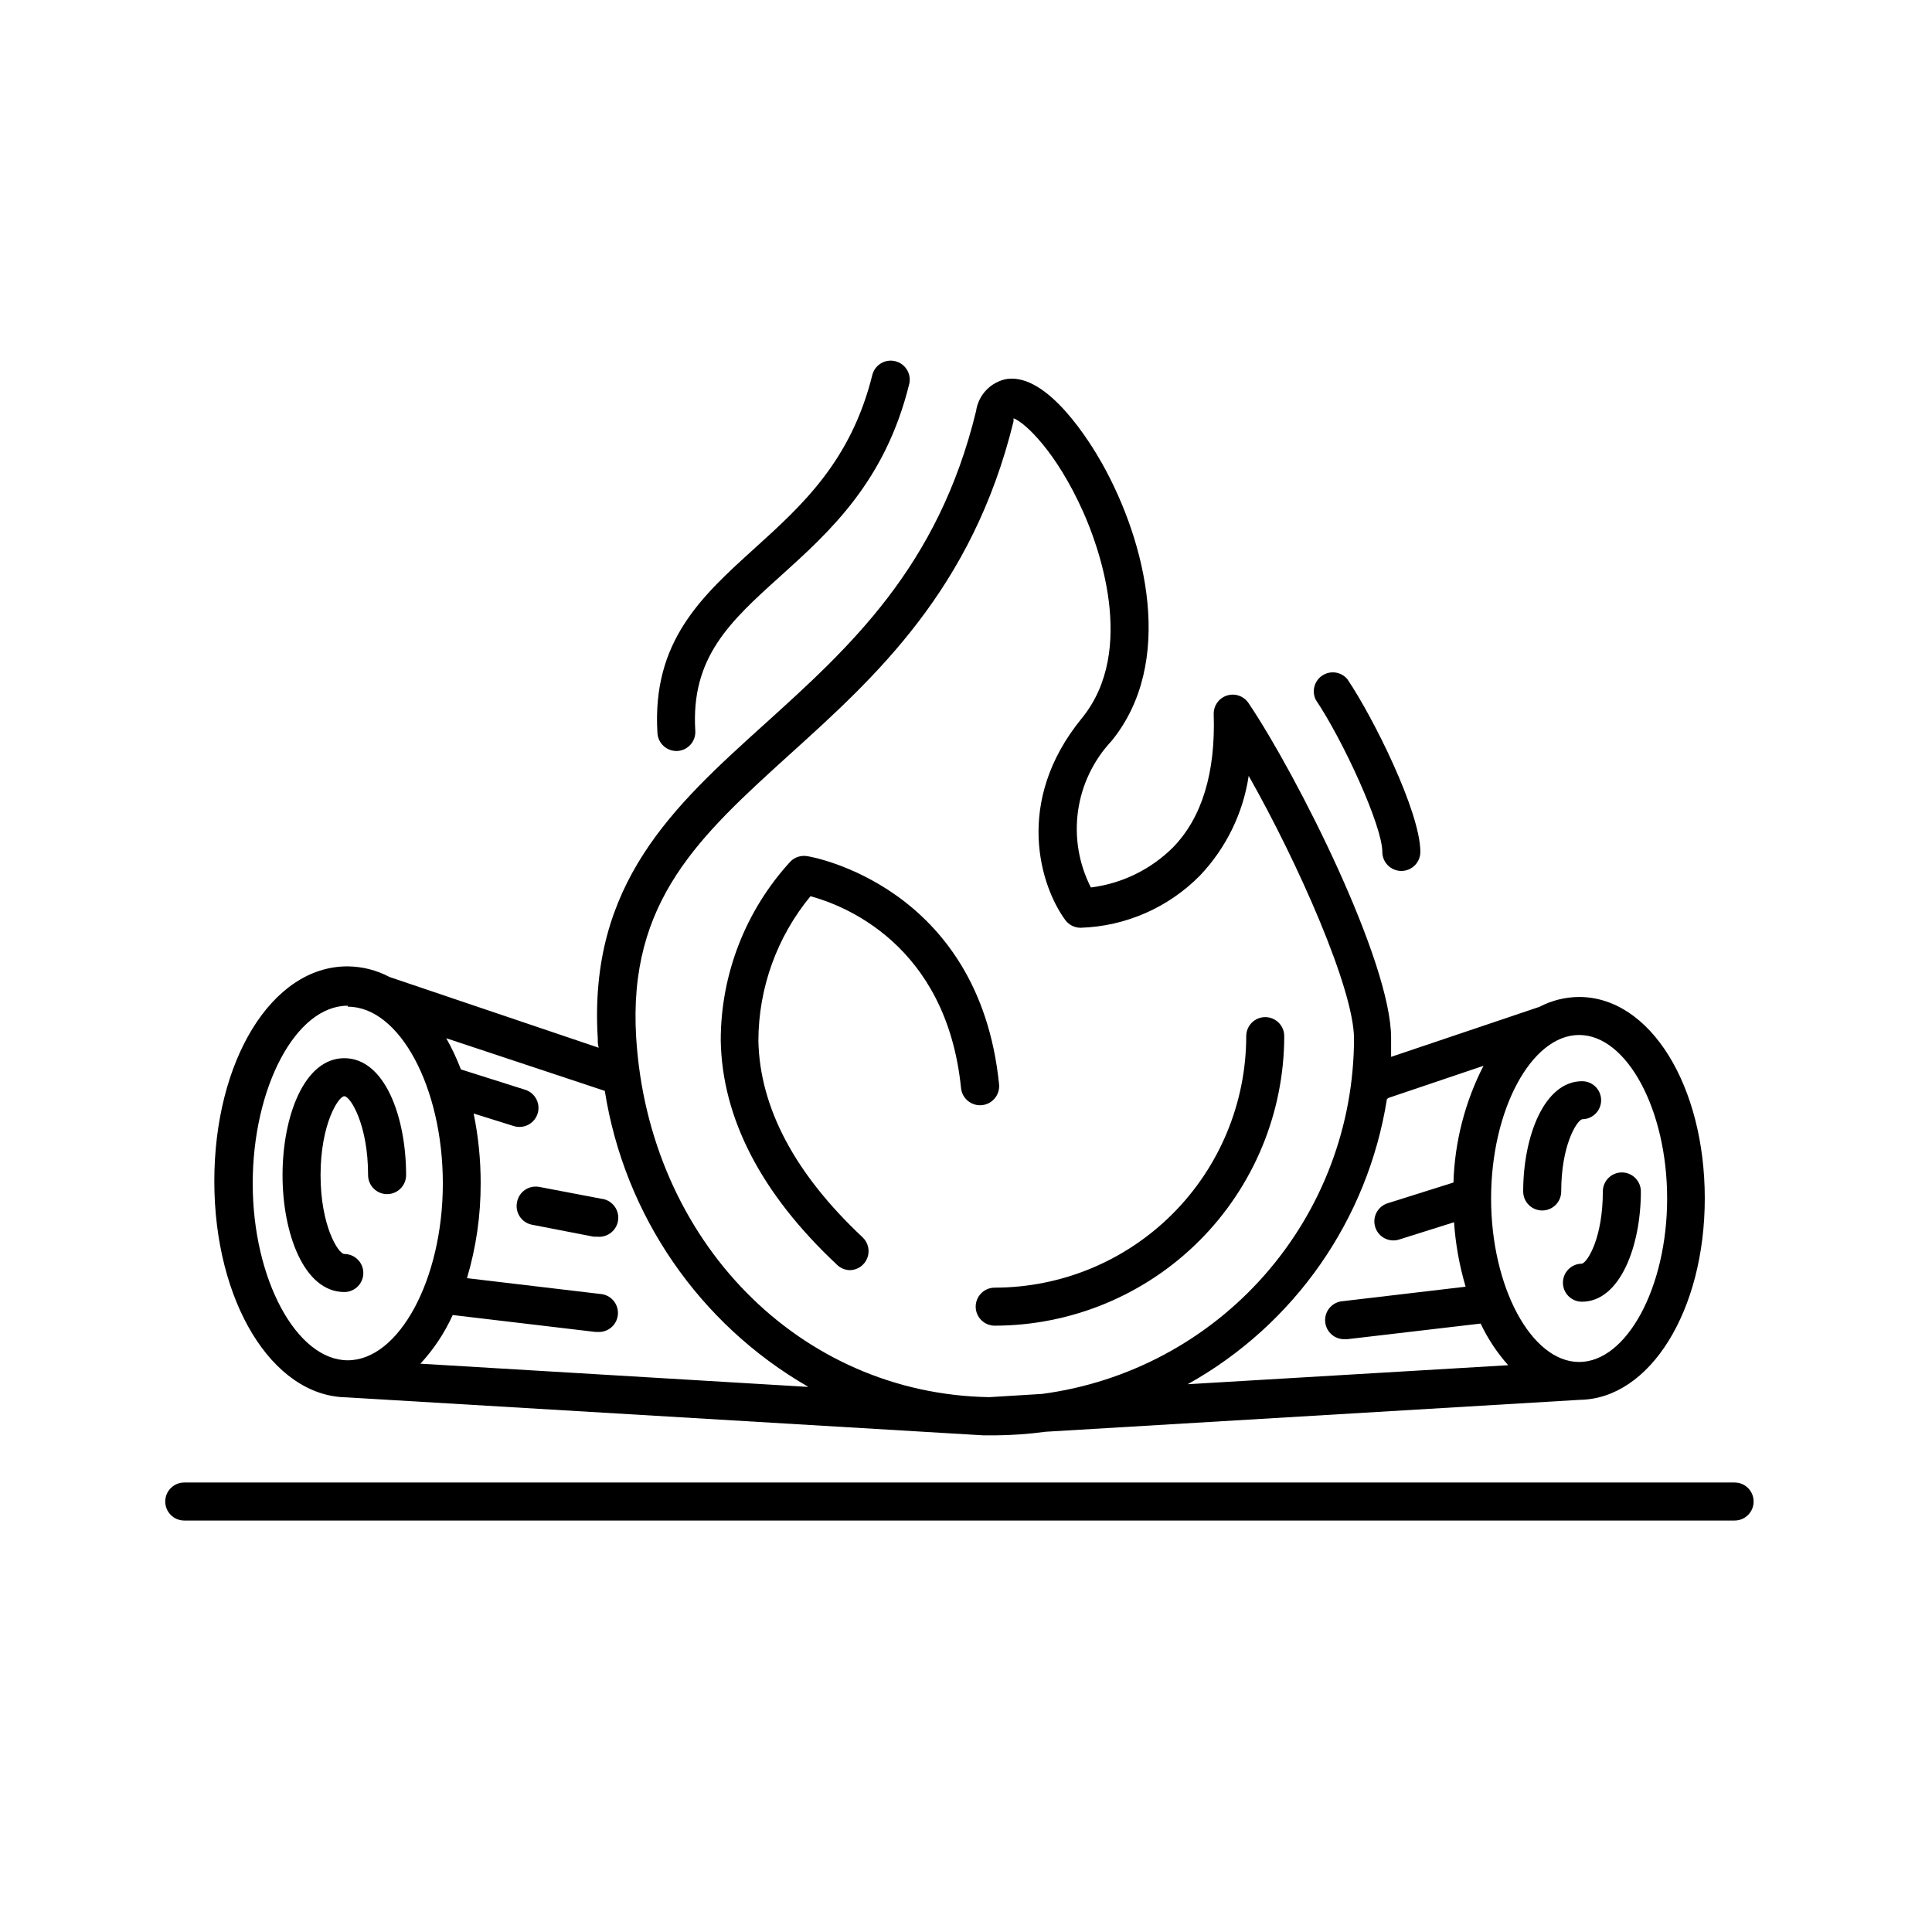
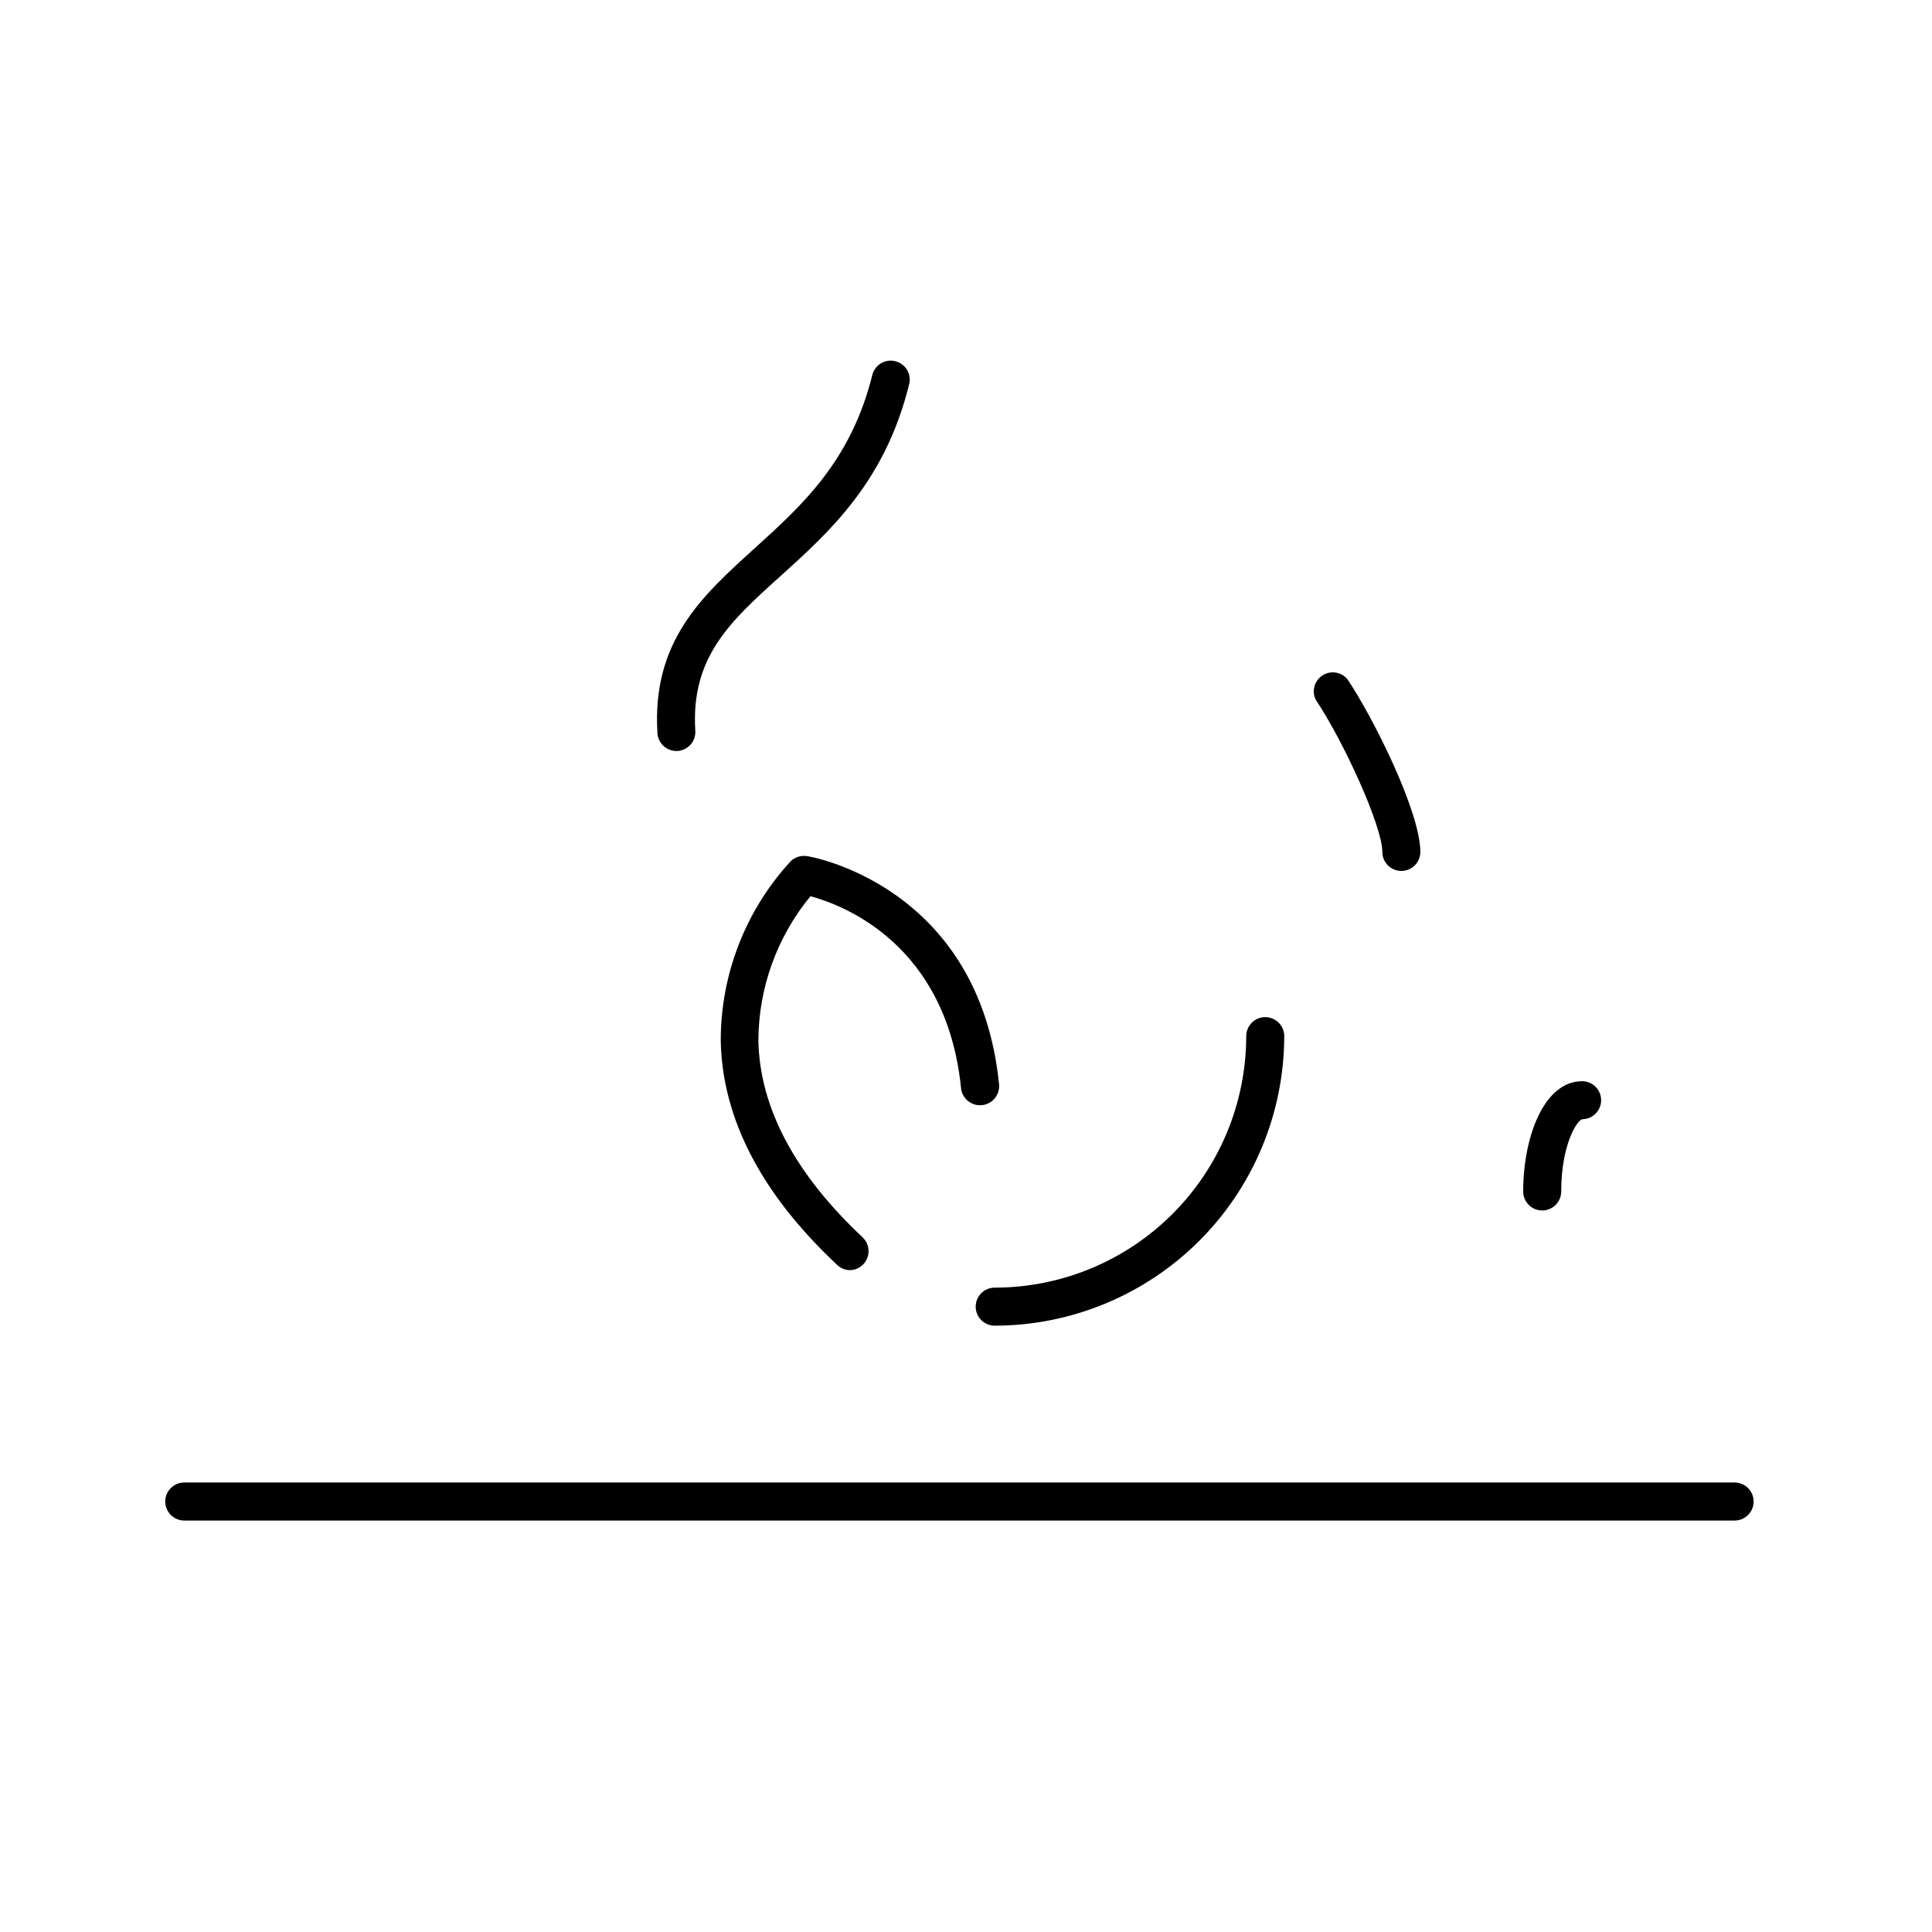
<svg xmlns="http://www.w3.org/2000/svg" fill="#000000" width="800px" height="800px" version="1.1" viewBox="144 144 512 512">
  <g>
-     <path d="m235.76 514.31 168.93 10.078h2.973c4.484-0.035 8.961-0.355 13.402-0.957l141.67-8.465c18.539-0.301 33.051-23.629 33.051-53.402-0.004-29.777-14.41-53.355-33.305-53.355-3.668 0.016-7.281 0.914-10.527 2.621l-39.297 13.25v-5.039c0-20.152-24.836-69.477-37.785-88.723h-0.004c-1.25-1.867-3.59-2.676-5.731-1.988-2.137 0.691-3.562 2.715-3.488 4.961 0.504 15.516-3.125 27.406-10.781 35.266v0.004c-5.875 5.856-13.531 9.594-21.766 10.629-3.195-6.238-4.387-13.316-3.414-20.258s4.066-13.414 8.855-18.535c16.977-20.758 9.27-52.598-2.469-73.555-3.176-5.644-14.359-23.879-25.191-22.418v-0.004c-4.289 0.766-7.602 4.199-8.211 8.516-10.078 41.465-33.555 62.625-56.176 83.078-23.98 21.664-46.602 42.168-44.082 83.18 0 0.855 0 1.613 0.25 2.469l-55.418-18.742c-3.445-1.828-7.281-2.797-11.184-2.824-20.152 0-35.266 25.191-35.266 56.93 0 31.742 15.215 56.934 34.965 57.285zm350.05-52.699c0 23.477-10.68 43.328-23.328 43.328-12.645 0-23.328-19.852-23.328-43.328 0-23.477 10.68-43.328 23.328-43.328 12.645 0 23.328 19.801 23.328 43.328zm-73.859-26.648 25.191-8.516c-4.918 9.59-7.637 20.16-7.961 30.934l-17.434 5.492c-2.656 0.832-4.133 3.664-3.297 6.32 0.832 2.66 3.664 4.137 6.32 3.301l14.559-4.586h0.004c0.395 5.789 1.426 11.516 3.07 17.082l-32.496 3.828c-2.781 0.168-4.902 2.559-4.734 5.34s2.559 4.902 5.34 4.734h0.605l35.266-4.133v0.004c1.895 4.008 4.356 7.723 7.305 11.031l-84.941 5.039c28.273-15.742 47.742-43.609 52.801-75.57zm-158.55-91.141c22.621-20.453 48.316-43.68 59.199-88.168-0.02-0.266-0.02-0.535 0-0.805 2.922 1.059 11.285 8.715 18.488 24.887 3.68 8.211 14.461 36.477-0.402 54.613-18.188 22.27-10.832 44.688-4.383 53.453 0.953 1.305 2.469 2.07 4.082 2.066 11.934-0.383 23.262-5.344 31.637-13.855 6.902-7.269 11.402-16.484 12.898-26.398 13.047 23.023 27.91 56.527 27.91 69.676-0.055 23.039-8.465 45.27-23.668 62.578-15.203 17.305-36.168 28.512-59.004 31.535l-13.957 0.855c-50.383-0.805-90.281-41.516-93.609-95.32-2.215-36.223 16.879-53.402 40.809-75.117zm4.734 167.72-102.72-6.148c3.527-3.812 6.418-8.168 8.562-12.898l37.836 4.484h0.605c2.781 0.168 5.176-1.953 5.34-4.734 0.168-2.781-1.953-5.172-4.734-5.34l-35.266-4.18v-0.004c2.43-8.172 3.652-16.66 3.625-25.188 0.008-6.195-0.617-12.375-1.863-18.441l10.629 3.324c2.66 0.836 5.488-0.641 6.324-3.297 0.836-2.66-0.641-5.488-3.301-6.324l-17.027-5.391c-1.086-2.848-2.383-5.609-3.879-8.262l42.016 13.953c5.191 32.926 24.988 61.738 53.859 78.395zm-121.97-100.76c13.754 0 25.191 21.461 25.191 46.855 0 25.391-11.637 46.855-25.191 46.855-13.551 0-25.191-21.461-25.191-46.855 0.004-25.395 11.391-47.109 25.145-47.109z" />
-     <path d="m235.25 486.4c2.781 0 5.035-2.258 5.035-5.039s-2.254-5.039-5.035-5.039c-1.562 0-6.297-7.406-6.297-20.906 0-13.504 4.734-20.906 6.297-20.906s6.297 7.406 6.297 20.906c0 2.781 2.254 5.039 5.039 5.039 2.781 0 5.035-2.258 5.035-5.039 0-15.418-5.644-30.984-16.375-30.984-10.727 0-16.371 15.617-16.371 30.984 0 15.367 5.644 30.984 16.375 30.984z" />
-     <path d="m281 462.67c-0.523 2.727 1.254 5.363 3.981 5.894l16.375 3.176h0.957-0.004c2.785 0.262 5.254-1.777 5.519-4.562 0.262-2.781-1.777-5.25-4.562-5.516l-16.375-3.125 0.004 0.004c-1.332-0.25-2.707 0.047-3.816 0.824-1.109 0.777-1.859 1.969-2.078 3.305z" />
    <path d="m552.7 464.79c1.336 0 2.617-0.531 3.562-1.477s1.477-2.227 1.477-3.562c0-12.141 4.031-18.691 5.543-19.145h-0.004c2.785 0 5.039-2.254 5.039-5.039 0-2.781-2.254-5.035-5.039-5.035-10.078 0-15.617 14.711-15.617 29.223v-0.004c0 1.336 0.531 2.617 1.477 3.562s2.227 1.477 3.562 1.477z" />
-     <path d="m563.23 478.89c-2.785 0-5.039 2.258-5.039 5.039s2.254 5.039 5.039 5.039c10.078 0 15.617-14.711 15.617-29.223 0-2.781-2.258-5.039-5.039-5.039s-5.039 2.258-5.039 5.039c0 12.191-3.981 18.691-5.539 19.145z" />
    <path d="m323.22 343.02h0.301c1.336-0.078 2.59-0.688 3.477-1.688 0.891-1.004 1.344-2.316 1.262-3.656-1.211-19.496 9.219-28.969 22.469-40.91s27.91-25.191 34.258-51.137v0.004c0.547-2.652-1.098-5.262-3.723-5.91-2.629-0.652-5.301 0.891-6.051 3.492-5.644 22.922-18.641 34.711-31.234 46.098-14.008 12.695-27.258 24.637-25.746 49.02 0.184 2.625 2.356 4.664 4.988 4.688z" />
    <path d="m515.37 374.81c1.336 0 2.617-0.531 3.562-1.477 0.945-0.945 1.477-2.227 1.477-3.562 0-10.578-12.496-35.668-19.348-45.797-1.645-1.949-4.484-2.367-6.617-0.965-2.133 1.398-2.883 4.172-1.746 6.457 7.254 10.781 17.633 33.402 17.633 40.305 0 1.336 0.531 2.617 1.477 3.562 0.945 0.945 2.227 1.477 3.562 1.477z" />
    <path d="m402.57 490.28c0 1.336 0.531 2.617 1.477 3.562 0.945 0.945 2.227 1.477 3.562 1.477 20.344-0.027 39.844-8.121 54.227-22.504 14.387-14.383 22.477-33.887 22.504-54.227 0-2.785-2.254-5.039-5.039-5.039-2.781 0-5.035 2.254-5.035 5.039-0.016 17.672-7.043 34.617-19.539 47.117-12.496 12.496-29.441 19.523-47.117 19.535-2.781 0-5.039 2.258-5.039 5.039z" />
    <path d="m369.16 480.61c2.066-0.008 3.918-1.273 4.672-3.195 0.758-1.922 0.262-4.109-1.246-5.523-17.938-16.828-27.258-34.359-27.609-52.145h0.004c0.047-13.957 4.926-27.465 13.801-38.238 8.613 2.316 36.023 12.645 39.902 50.836 0.281 2.781 2.762 4.812 5.543 4.535 2.781-0.281 4.812-2.762 4.535-5.543-5.34-52.852-50.383-60.457-50.934-60.457h-0.004c-1.586-0.246-3.195 0.277-4.332 1.41-11.879 12.93-18.48 29.848-18.488 47.41 0.352 20.656 10.73 40.656 30.781 59.449 0.902 0.895 2.106 1.414 3.375 1.461z" />
    <path d="m603.69 536.88h-410.86c-2.781 0-5.039 2.258-5.039 5.039s2.258 5.039 5.039 5.039h410.86c2.785 0 5.039-2.258 5.039-5.039s-2.254-5.039-5.039-5.039z" />
  </g>
</svg>